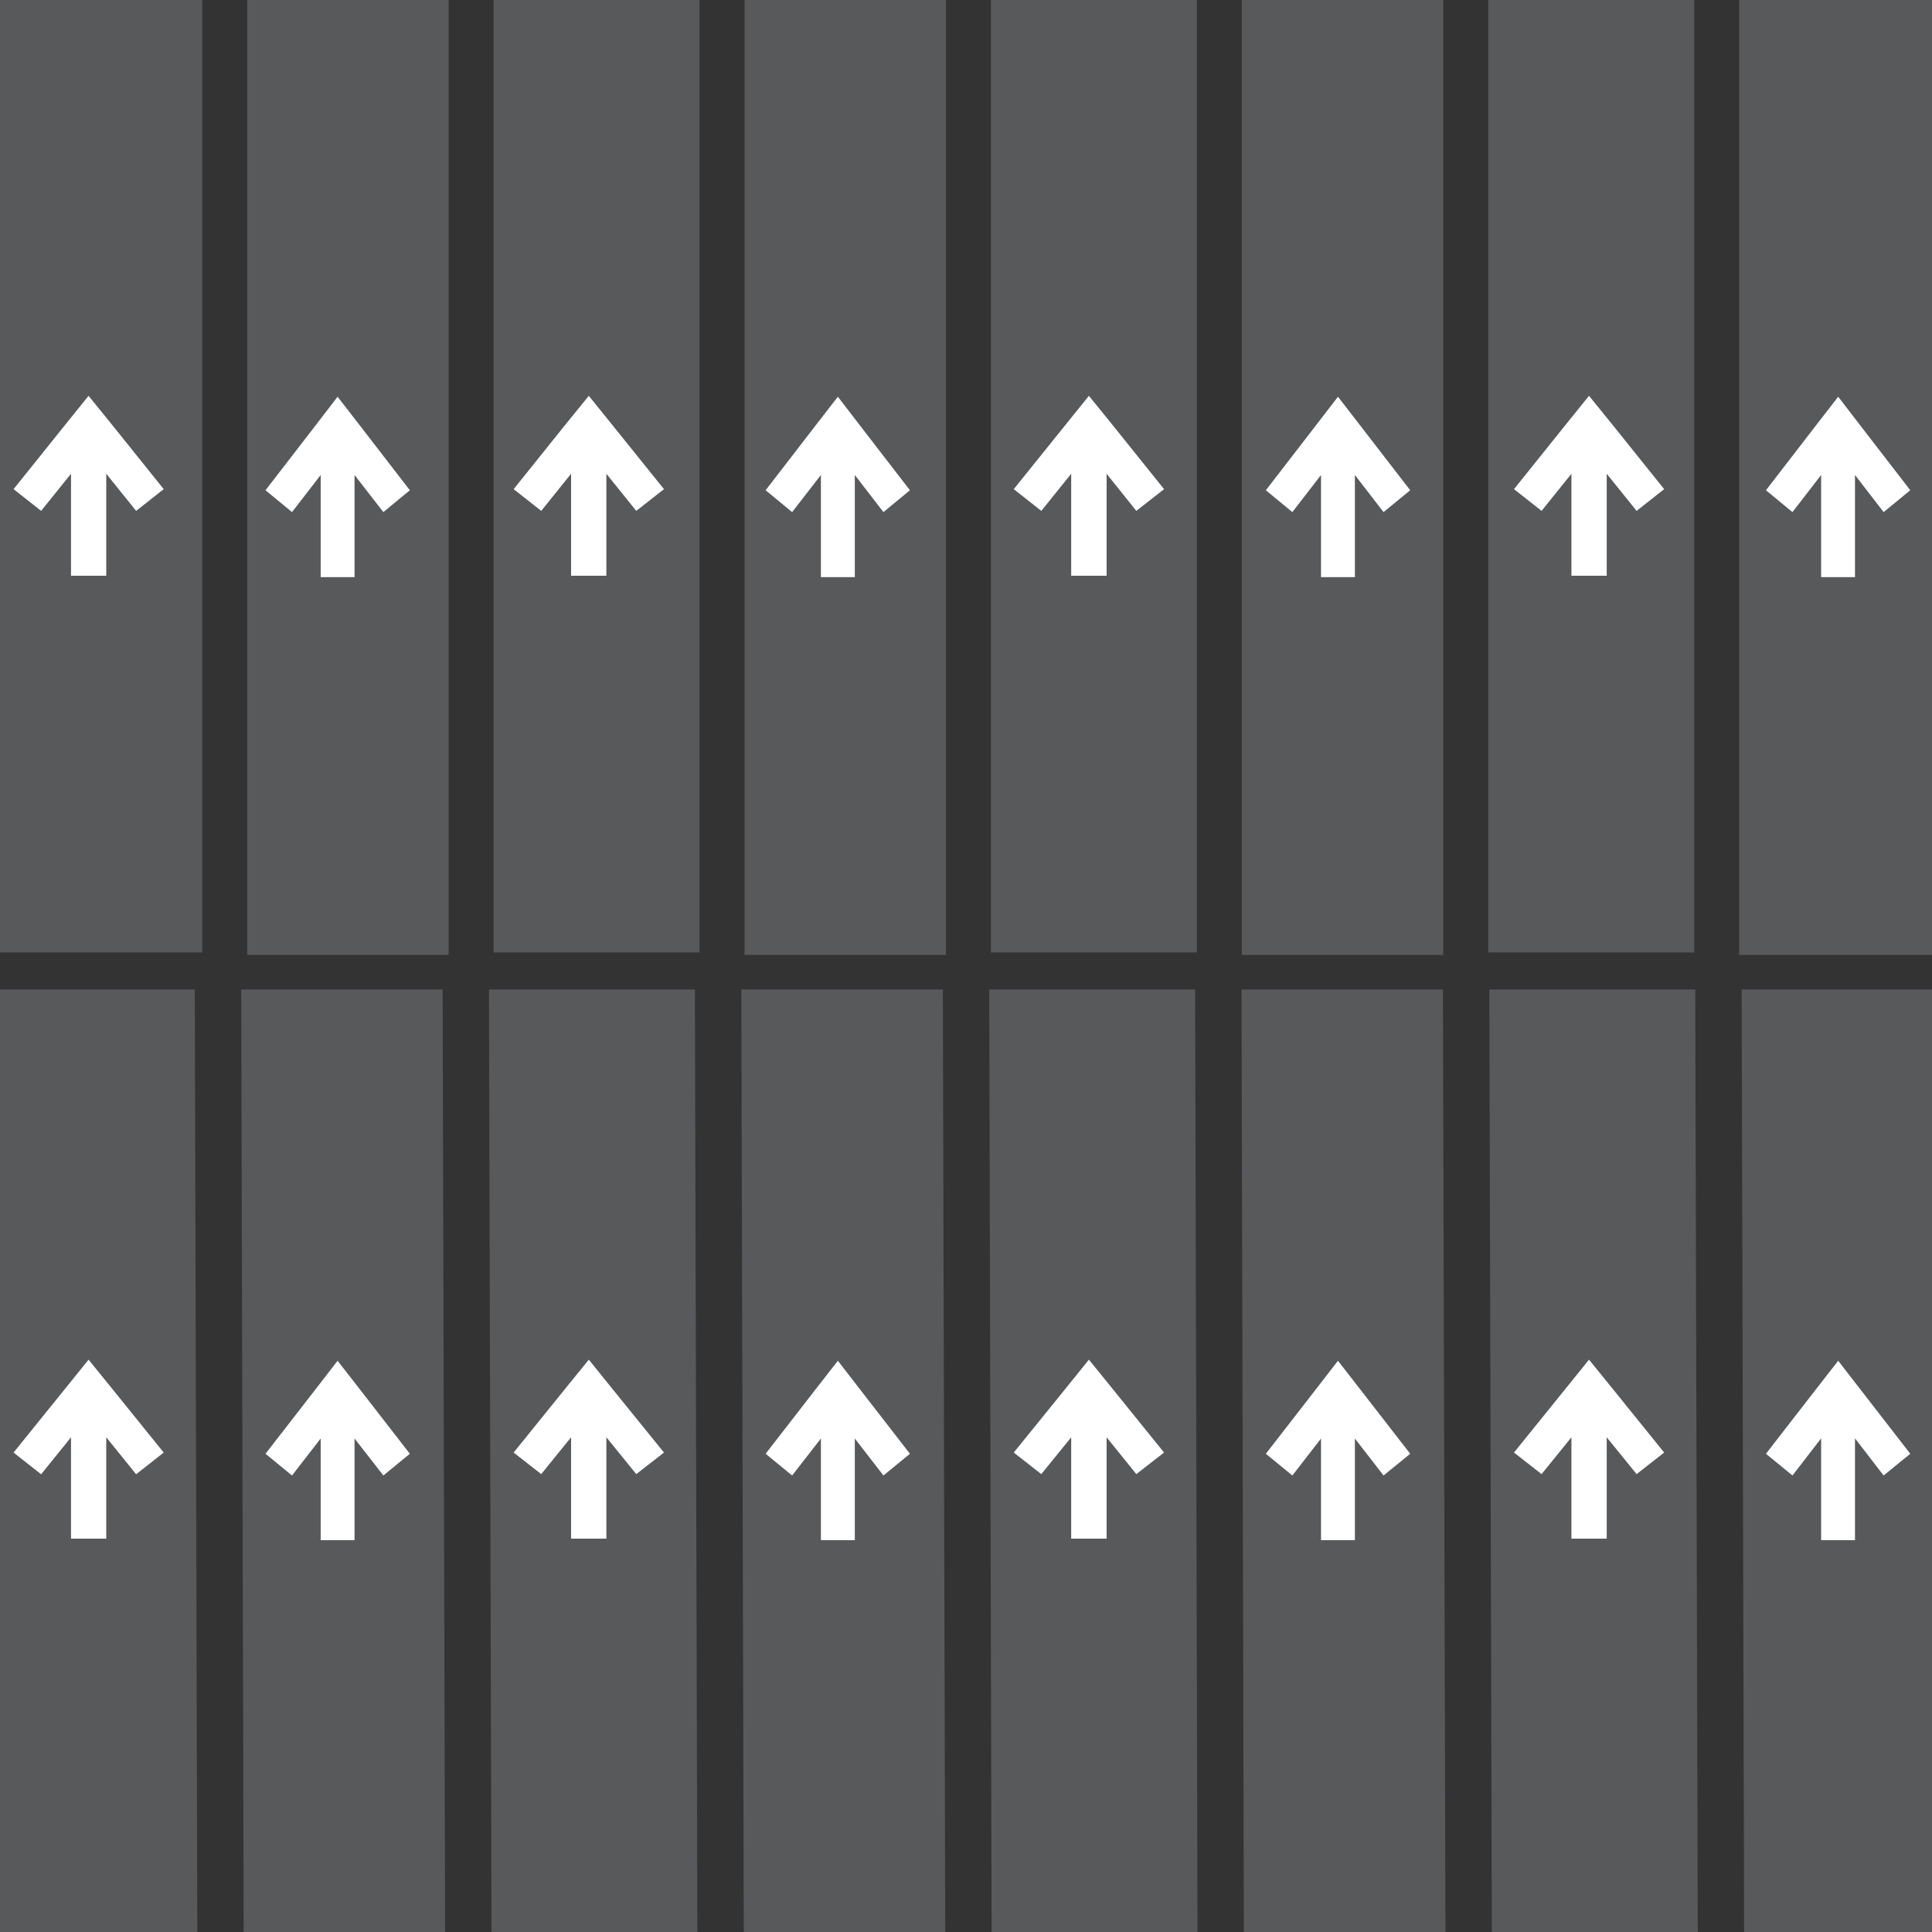
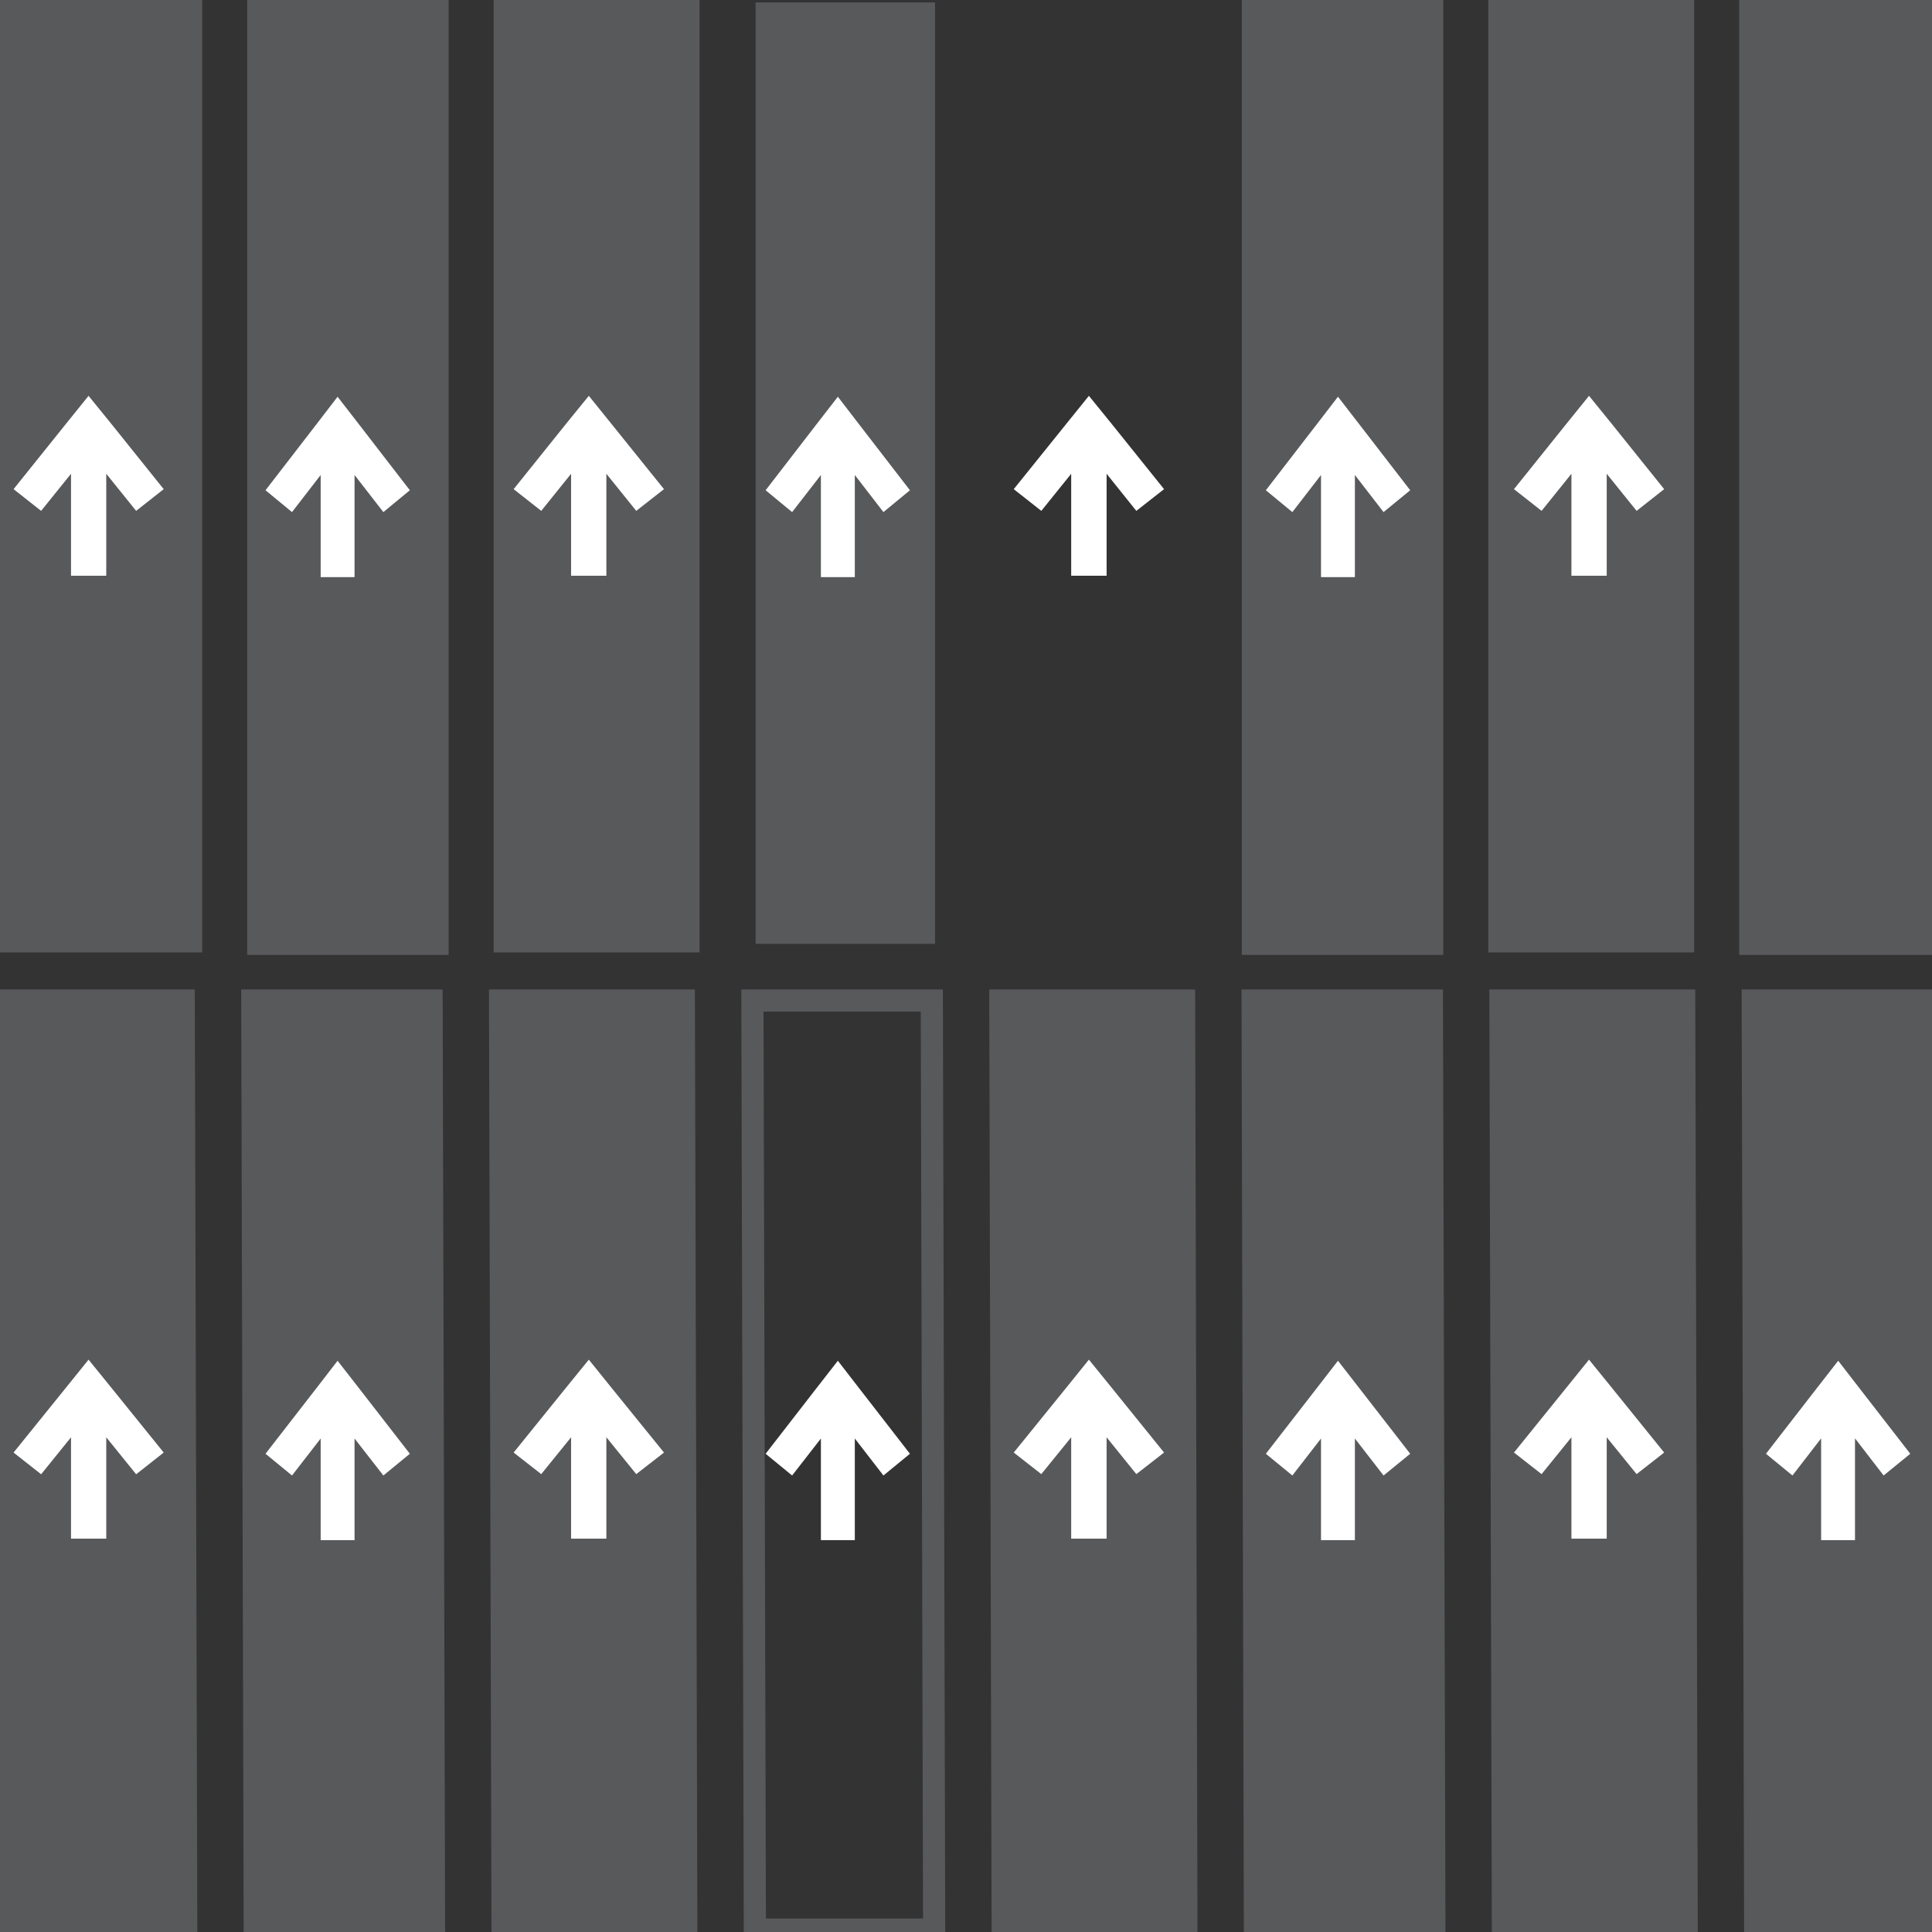
<svg xmlns="http://www.w3.org/2000/svg" width="49pt" height="49pt" viewBox="0 0 49 49" version="1.1">
  <rect x="0" y="0" width="49" height="49" fill="#333333" stroke="none" />
  <g id="surface1">
    <path style="fill-rule:nonzero;fill:rgb(34.509%,34.901%,35.686%);fill-opacity:1;stroke-width:0.562;stroke-linecap:butt;stroke-linejoin:miter;stroke:rgb(34.509%,34.901%,35.686%);stroke-opacity:1;stroke-miterlimit:10;" d="M 0.188 25.125 L 4.848 25.125 L 4.848 48.938 L 0.188 48.938 Z M 0.188 25.125 " transform="matrix(1,0,0,-1,0,49)" />
    <path style=" stroke:none;fill-rule:nonzero;fill:rgb(100%,100%,100%);fill-opacity:1;" d="M 1.676 10.746 L 0.344 12.406 L 1.043 12.957 L 1.801 12.016 L 1.801 14.602 L 2.695 14.602 L 2.695 12.016 L 3.453 12.957 L 4.152 12.406 L 2.82 10.746 L 2.246 10.039 Z M 1.676 10.746 " />
    <path style="fill-rule:nonzero;fill:rgb(34.509%,34.901%,35.686%);fill-opacity:1;stroke-width:0.562;stroke-linecap:butt;stroke-linejoin:miter;stroke:rgb(34.509%,34.901%,35.686%);stroke-opacity:1;stroke-miterlimit:10;" d="M 6.551 25.062 L 11.098 25.062 L 11.098 48.938 L 6.551 48.938 Z M 6.551 25.062 " transform="matrix(1,0,0,-1,0,49)" />
    <path style=" stroke:none;fill-rule:nonzero;fill:rgb(100%,100%,100%);fill-opacity:1;" d="M 8.016 10.773 L 6.734 12.434 L 7.406 12.988 L 8.133 12.047 L 8.133 14.637 L 8.992 14.637 L 8.992 12.047 L 9.723 12.988 L 10.395 12.434 L 9.113 10.773 L 8.562 10.062 Z M 8.016 10.773 " />
    <path style="fill-rule:nonzero;fill:rgb(34.509%,34.901%,35.686%);fill-opacity:1;stroke-width:0.562;stroke-linecap:butt;stroke-linejoin:miter;stroke:rgb(34.509%,34.901%,35.686%);stroke-opacity:1;stroke-miterlimit:10;" d="M 12.801 25.125 L 17.461 25.125 L 17.461 48.938 L 12.801 48.938 Z M 12.801 25.125 " transform="matrix(1,0,0,-1,0,49)" />
    <path style=" stroke:none;fill-rule:nonzero;fill:rgb(100%,100%,100%);fill-opacity:1;" d="M 14.359 10.746 L 13.027 12.406 L 13.727 12.957 L 14.484 12.016 L 14.484 14.602 L 15.379 14.602 L 15.379 12.016 L 16.137 12.957 L 16.84 12.406 L 15.504 10.746 L 14.934 10.039 Z M 14.359 10.746 " />
    <path style=" stroke:none;fill-rule:nonzero;fill:rgb(34.509%,34.901%,35.686%);fill-opacity:1;" d="M 19.164 23.938 L 23.715 23.938 L 23.715 0.062 L 19.164 0.062 Z M 19.164 23.938 " />
-     <path style="fill:none;stroke-width:0.562;stroke-linecap:butt;stroke-linejoin:miter;stroke:rgb(34.509%,34.901%,35.686%);stroke-opacity:1;stroke-miterlimit:10;" d="M 19.164 25.062 L 23.711 25.062 L 23.711 48.938 L 19.164 48.938 Z M 19.164 25.062 " transform="matrix(1,0,0,-1,0,49)" />
    <path style=" stroke:none;fill-rule:nonzero;fill:rgb(100%,100%,100%);fill-opacity:1;" d="M 20.699 10.773 L 19.418 12.434 L 20.09 12.988 L 20.82 12.047 L 20.82 14.637 L 21.68 14.637 L 21.68 12.047 L 22.406 12.988 L 23.078 12.434 L 21.797 10.773 L 21.25 10.062 Z M 20.699 10.773 " />
-     <path style="fill-rule:nonzero;fill:rgb(34.509%,34.901%,35.686%);fill-opacity:1;stroke-width:0.562;stroke-linecap:butt;stroke-linejoin:miter;stroke:rgb(34.509%,34.901%,35.686%);stroke-opacity:1;stroke-miterlimit:10;" d="M 25.414 25.125 L 30.074 25.125 L 30.074 48.938 L 25.414 48.938 Z M 25.414 25.125 " transform="matrix(1,0,0,-1,0,49)" />
    <path style=" stroke:none;fill-rule:nonzero;fill:rgb(100%,100%,100%);fill-opacity:1;" d="M 27.047 10.746 L 25.711 12.406 L 26.41 12.957 L 27.168 12.016 L 27.168 14.602 L 28.066 14.602 L 28.066 12.016 L 28.82 12.957 L 29.523 12.406 L 28.191 10.746 L 27.617 10.039 Z M 27.047 10.746 " />
    <path style="fill-rule:nonzero;fill:rgb(34.509%,34.901%,35.686%);fill-opacity:1;stroke-width:0.562;stroke-linecap:butt;stroke-linejoin:miter;stroke:rgb(34.509%,34.901%,35.686%);stroke-opacity:1;stroke-miterlimit:10;" d="M 31.777 25.062 L 36.324 25.062 L 36.324 48.938 L 31.777 48.938 Z M 31.777 25.062 " transform="matrix(1,0,0,-1,0,49)" />
    <path style=" stroke:none;fill-rule:nonzero;fill:rgb(100%,100%,100%);fill-opacity:1;" d="M 33.387 10.773 L 32.105 12.434 L 32.777 12.988 L 33.504 12.047 L 33.504 14.637 L 34.363 14.637 L 34.363 12.047 L 35.09 12.988 L 35.766 12.434 L 34.484 10.773 L 33.934 10.062 Z M 33.387 10.773 " />
    <path style="fill-rule:nonzero;fill:rgb(34.509%,34.901%,35.686%);fill-opacity:1;stroke-width:0.562;stroke-linecap:butt;stroke-linejoin:miter;stroke:rgb(34.509%,34.901%,35.686%);stroke-opacity:1;stroke-miterlimit:10;" d="M 38.027 25.125 L 42.688 25.125 L 42.688 48.938 L 38.027 48.938 Z M 38.027 25.125 " transform="matrix(1,0,0,-1,0,49)" />
    <path style=" stroke:none;fill-rule:nonzero;fill:rgb(100%,100%,100%);fill-opacity:1;" d="M 39.73 10.746 L 38.398 12.406 L 39.098 12.957 L 39.855 12.016 L 39.855 14.602 L 40.75 14.602 L 40.75 12.016 L 41.508 12.957 L 42.207 12.406 L 40.875 10.746 L 40.301 10.039 Z M 39.73 10.746 " />
    <path style="fill-rule:nonzero;fill:rgb(34.509%,34.901%,35.686%);fill-opacity:1;stroke-width:0.562;stroke-linecap:butt;stroke-linejoin:miter;stroke:rgb(34.509%,34.901%,35.686%);stroke-opacity:1;stroke-miterlimit:10;" d="M 44.391 25.062 L 48.938 25.062 L 48.938 48.938 L 44.391 48.938 Z M 44.391 25.062 " transform="matrix(1,0,0,-1,0,49)" />
-     <path style=" stroke:none;fill-rule:nonzero;fill:rgb(100%,100%,100%);fill-opacity:1;" d="M 46.07 10.773 L 44.789 12.434 L 45.461 12.988 L 46.188 12.047 L 46.188 14.637 L 47.047 14.637 L 47.047 12.047 L 47.773 12.988 L 48.449 12.434 L 47.168 10.773 L 46.621 10.062 Z M 46.07 10.773 " />
    <path style="fill-rule:nonzero;fill:rgb(34.509%,34.901%,35.686%);fill-opacity:1;stroke-width:0.562;stroke-linecap:butt;stroke-linejoin:miter;stroke:rgb(34.509%,34.901%,35.686%);stroke-opacity:1;stroke-miterlimit:10;" d="M 0 0 L 0.062 -23.5 L 4.723 -23.5 L 4.66 0 Z M 0 0 " transform="matrix(1,0,0,-1,0,25.375)" />
    <path style=" stroke:none;fill-rule:nonzero;fill:rgb(100%,100%,100%);fill-opacity:1;" d="M 1.676 35.191 L 0.344 36.84 L 1.043 37.391 L 1.801 36.453 L 1.801 39.023 L 2.695 39.023 L 2.695 36.453 L 3.453 37.391 L 4.152 36.84 L 2.82 35.191 L 2.246 34.484 Z M 1.676 35.191 " />
    <path style=" stroke:none;fill-rule:nonzero;fill:rgb(34.509%,34.901%,35.686%);fill-opacity:1;" d="M 6.398 25.375 L 6.461 48.938 L 11.008 48.938 L 10.945 25.375 Z M 6.398 25.375 " />
    <path style="fill:none;stroke-width:0.562;stroke-linecap:butt;stroke-linejoin:miter;stroke:rgb(34.509%,34.901%,35.686%);stroke-opacity:1;stroke-miterlimit:10;" d="M 0.001 0 L 4.548 0 L 4.486 23.562 L -0.061 23.562 Z M 0.001 0 " transform="matrix(1,0,0,-1,6.46,48.938)" />
    <path style=" stroke:none;fill-rule:nonzero;fill:rgb(100%,100%,100%);fill-opacity:1;" d="M 8.016 35.219 L 6.734 36.871 L 7.406 37.422 L 8.133 36.484 L 8.133 39.062 L 8.992 39.062 L 8.992 36.484 L 9.723 37.422 L 10.395 36.871 L 9.113 35.219 L 8.562 34.512 Z M 8.016 35.219 " />
    <path style="fill-rule:nonzero;fill:rgb(34.509%,34.901%,35.686%);fill-opacity:1;stroke-width:0.562;stroke-linecap:butt;stroke-linejoin:miter;stroke:rgb(34.509%,34.901%,35.686%);stroke-opacity:1;stroke-miterlimit:10;" d="M -0.002 0 L 0.061 -23.5 L 4.721 -23.5 L 4.659 0 Z M -0.002 0 " transform="matrix(1,0,0,-1,12.685,25.375)" />
    <path style=" stroke:none;fill-rule:nonzero;fill:rgb(100%,100%,100%);fill-opacity:1;" d="M 14.359 35.191 L 13.027 36.84 L 13.727 37.387 L 14.484 36.453 L 14.484 39.023 L 15.379 39.023 L 15.379 36.453 L 16.137 37.387 L 16.84 36.84 L 15.504 35.191 L 14.934 34.484 Z M 14.359 35.191 " />
-     <path style=" stroke:none;fill-rule:nonzero;fill:rgb(34.509%,34.901%,35.686%);fill-opacity:1;" d="M 19.082 25.375 L 19.145 48.938 L 23.691 48.938 L 23.633 25.375 Z M 19.082 25.375 " />
    <path style="fill:none;stroke-width:0.562;stroke-linecap:butt;stroke-linejoin:miter;stroke:rgb(34.509%,34.901%,35.686%);stroke-opacity:1;stroke-miterlimit:10;" d="M 0 0 L 4.547 0 L 4.488 23.562 L -0.062 23.562 Z M 0 0 " transform="matrix(1,0,0,-1,19.145,48.938)" />
    <path style=" stroke:none;fill-rule:nonzero;fill:rgb(100%,100%,100%);fill-opacity:1;" d="M 20.699 35.219 L 19.418 36.871 L 20.09 37.422 L 20.82 36.484 L 20.82 39.062 L 21.68 39.062 L 21.68 36.484 L 22.406 37.422 L 23.078 36.871 L 21.797 35.219 L 21.25 34.512 Z M 20.699 35.219 " />
    <path style="fill-rule:nonzero;fill:rgb(34.509%,34.901%,35.686%);fill-opacity:1;stroke-width:0.562;stroke-linecap:butt;stroke-linejoin:miter;stroke:rgb(34.509%,34.901%,35.686%);stroke-opacity:1;stroke-miterlimit:10;" d="M 0.001 0 L 0.06 -23.5 L 4.72 -23.5 L 4.661 0 Z M 0.001 0 " transform="matrix(1,0,0,-1,25.37,25.375)" />
    <path style=" stroke:none;fill-rule:nonzero;fill:rgb(100%,100%,100%);fill-opacity:1;" d="M 27.047 35.191 L 25.711 36.84 L 26.41 37.387 L 27.168 36.453 L 27.168 39.023 L 28.066 39.023 L 28.066 36.453 L 28.82 37.387 L 29.523 36.84 L 28.191 35.191 L 27.617 34.484 Z M 27.047 35.191 " />
    <path style=" stroke:none;fill-rule:nonzero;fill:rgb(34.509%,34.901%,35.686%);fill-opacity:1;" d="M 31.77 25.375 L 31.828 48.938 L 36.379 48.938 L 36.316 25.375 Z M 31.77 25.375 " />
    <path style="fill:none;stroke-width:0.562;stroke-linecap:butt;stroke-linejoin:miter;stroke:rgb(34.509%,34.901%,35.686%);stroke-opacity:1;stroke-miterlimit:10;" d="M -0.001 0 L 4.55 0 L 4.487 23.562 L -0.06 23.562 Z M -0.001 0 " transform="matrix(1,0,0,-1,31.829,48.938)" />
    <path style=" stroke:none;fill-rule:nonzero;fill:rgb(100%,100%,100%);fill-opacity:1;" d="M 33.387 35.219 L 32.105 36.871 L 32.777 37.422 L 33.504 36.484 L 33.504 39.062 L 34.363 39.062 L 34.363 36.484 L 35.09 37.422 L 35.766 36.871 L 34.484 35.219 L 33.934 34.512 Z M 33.387 35.219 " />
    <path style="fill-rule:nonzero;fill:rgb(34.509%,34.901%,35.686%);fill-opacity:1;stroke-width:0.562;stroke-linecap:butt;stroke-linejoin:miter;stroke:rgb(34.509%,34.901%,35.686%);stroke-opacity:1;stroke-miterlimit:10;" d="M -0 0 L 0.062 -23.5 L 4.723 -23.5 L 4.66 0 Z M -0 0 " transform="matrix(1,0,0,-1,38.055,25.375)" />
    <path style=" stroke:none;fill-rule:nonzero;fill:rgb(100%,100%,100%);fill-opacity:1;" d="M 39.73 35.191 L 38.398 36.84 L 39.098 37.387 L 39.855 36.453 L 39.855 39.023 L 40.75 39.023 L 40.75 36.453 L 41.508 37.387 L 42.207 36.84 L 40.875 35.191 L 40.301 34.484 Z M 39.73 35.191 " />
    <path style=" stroke:none;fill-rule:nonzero;fill:rgb(34.509%,34.901%,35.686%);fill-opacity:1;" d="M 44.453 25.375 L 44.516 48.938 L 49 48.938 L 49 25.375 Z M 44.453 25.375 " />
    <path style="fill:none;stroke-width:0.562;stroke-linecap:butt;stroke-linejoin:miter;stroke:rgb(34.509%,34.901%,35.686%);stroke-opacity:1;stroke-miterlimit:10;" d="M 0.001 0 L 4.548 0 L 4.485 23.562 L -0.061 23.562 Z M 0.001 0 " transform="matrix(1,0,0,-1,44.515,48.938)" />
    <path style=" stroke:none;fill-rule:nonzero;fill:rgb(100%,100%,100%);fill-opacity:1;" d="M 46.07 35.219 L 44.789 36.871 L 45.461 37.422 L 46.188 36.48 L 46.188 39.062 L 47.047 39.062 L 47.047 36.48 L 47.773 37.422 L 48.449 36.871 L 47.168 35.219 L 46.621 34.512 Z M 46.07 35.219 " />
  </g>
</svg>